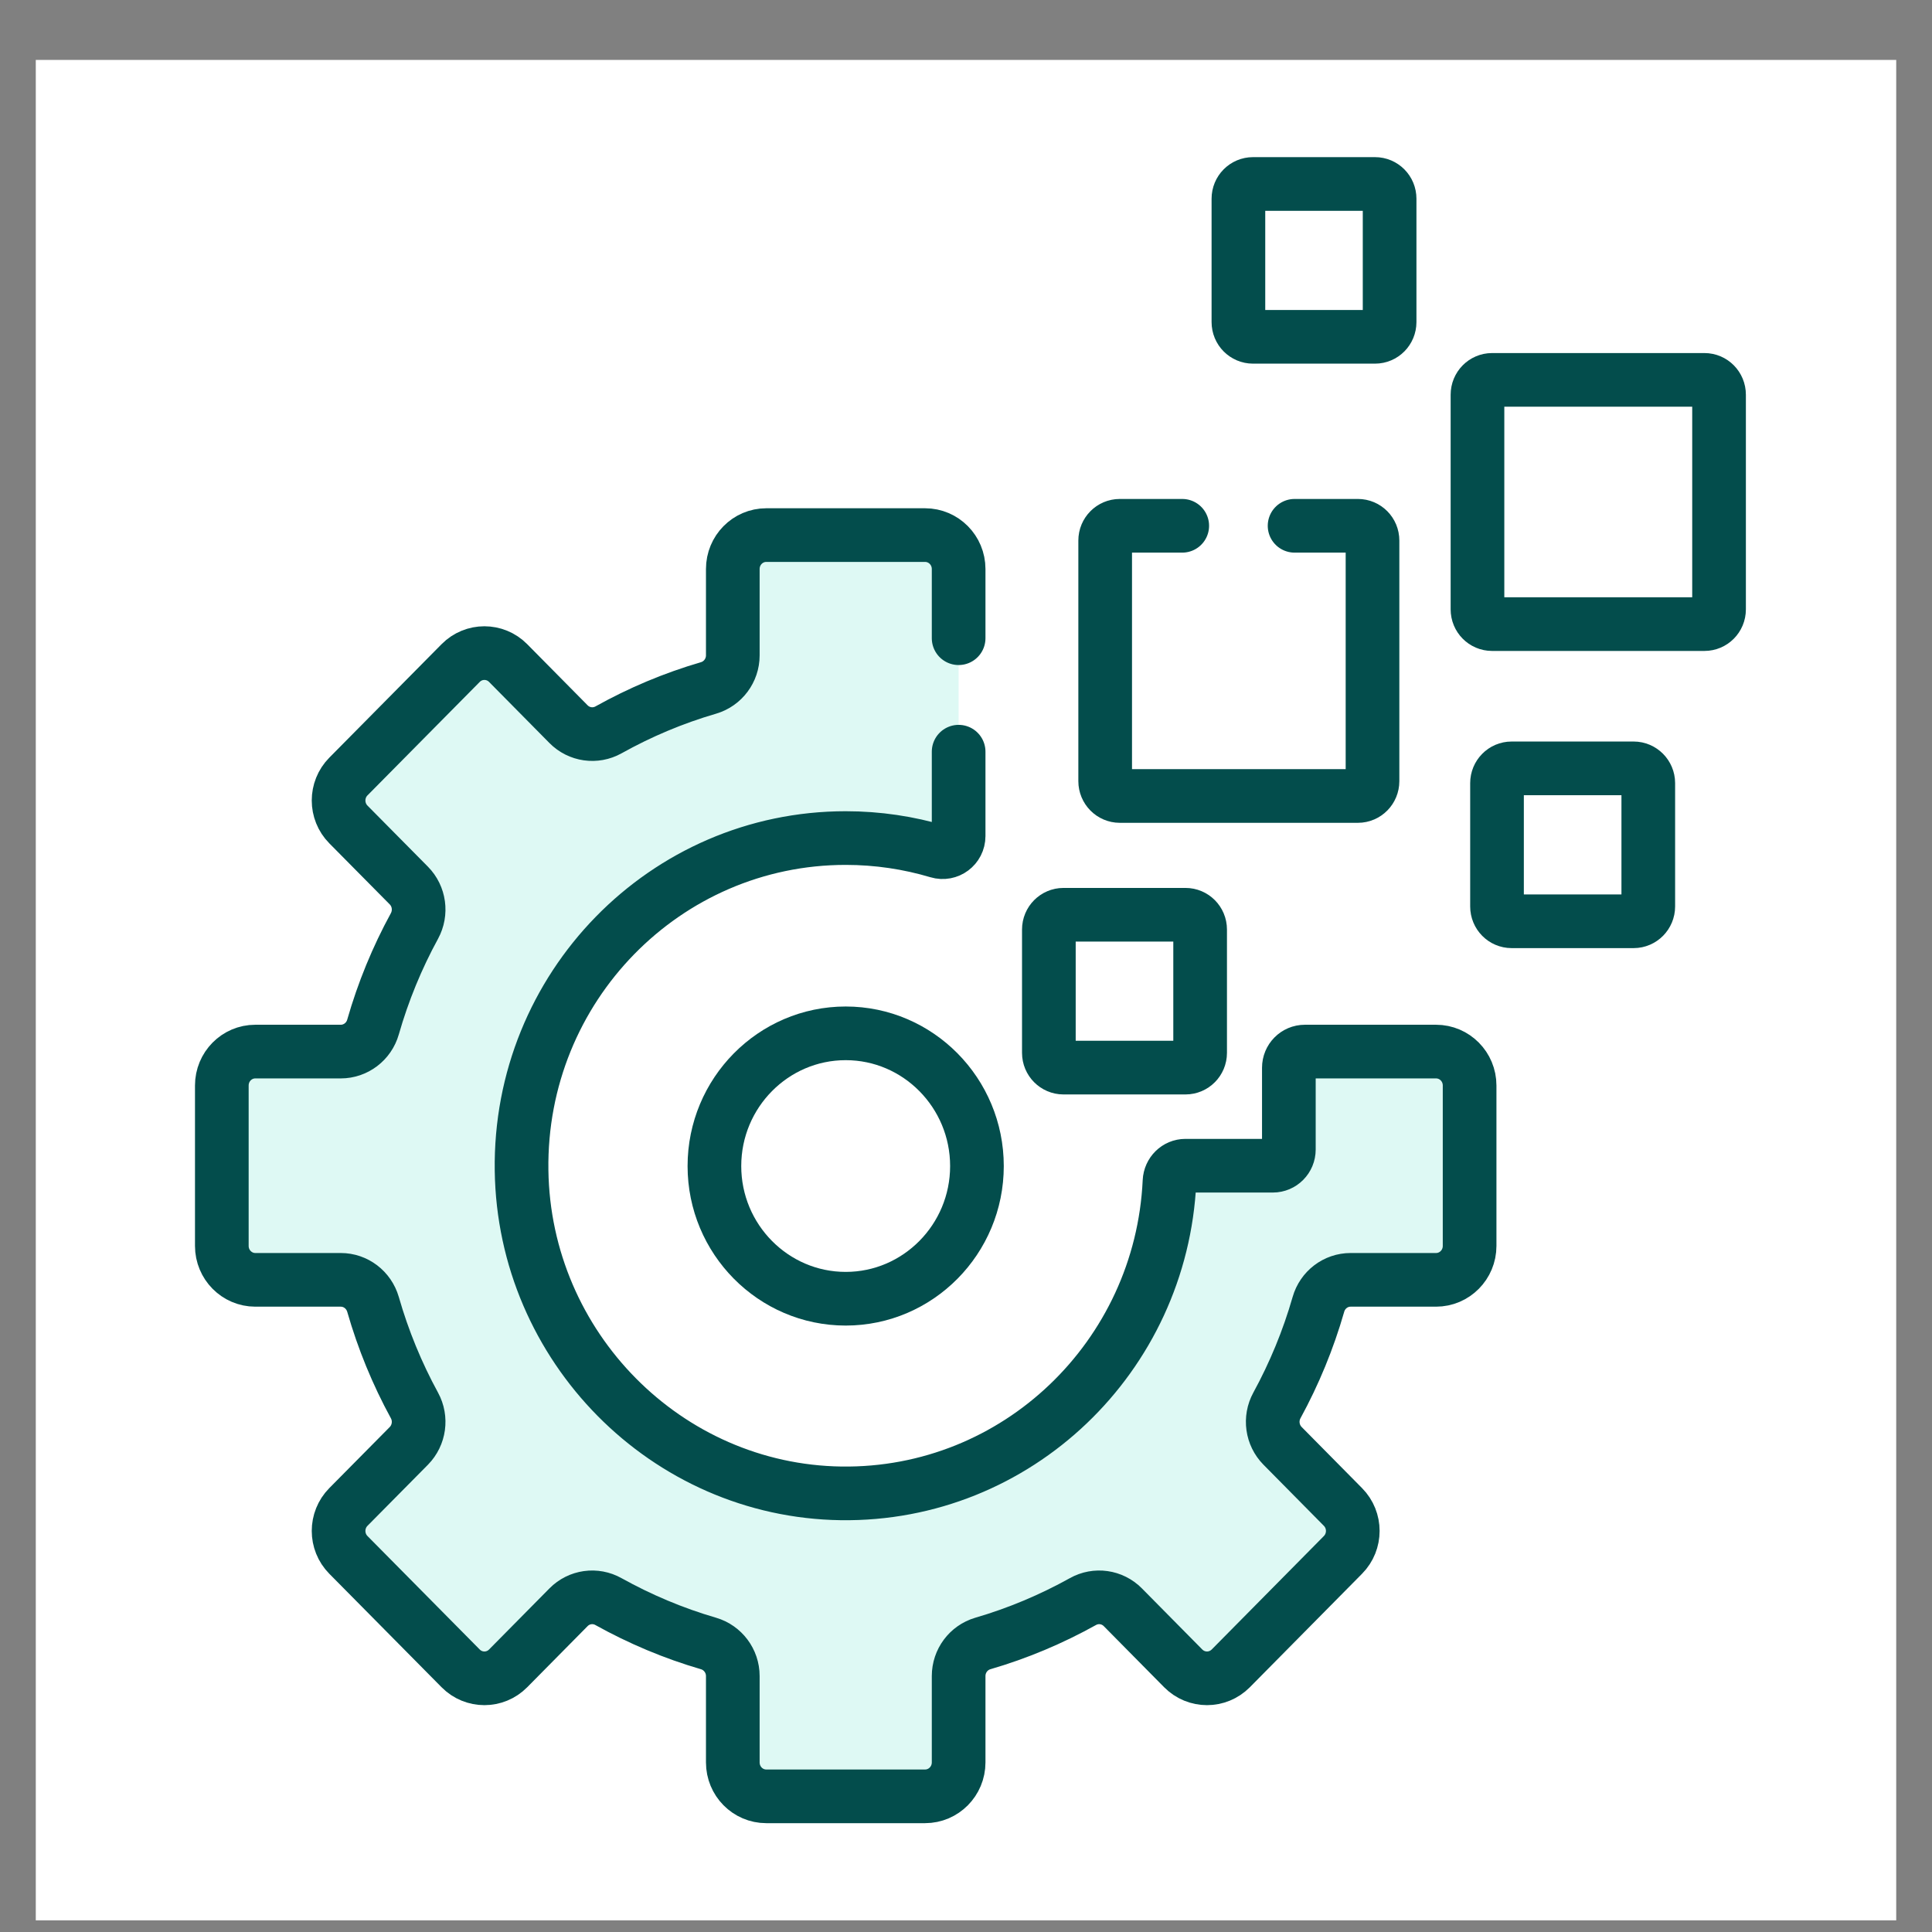
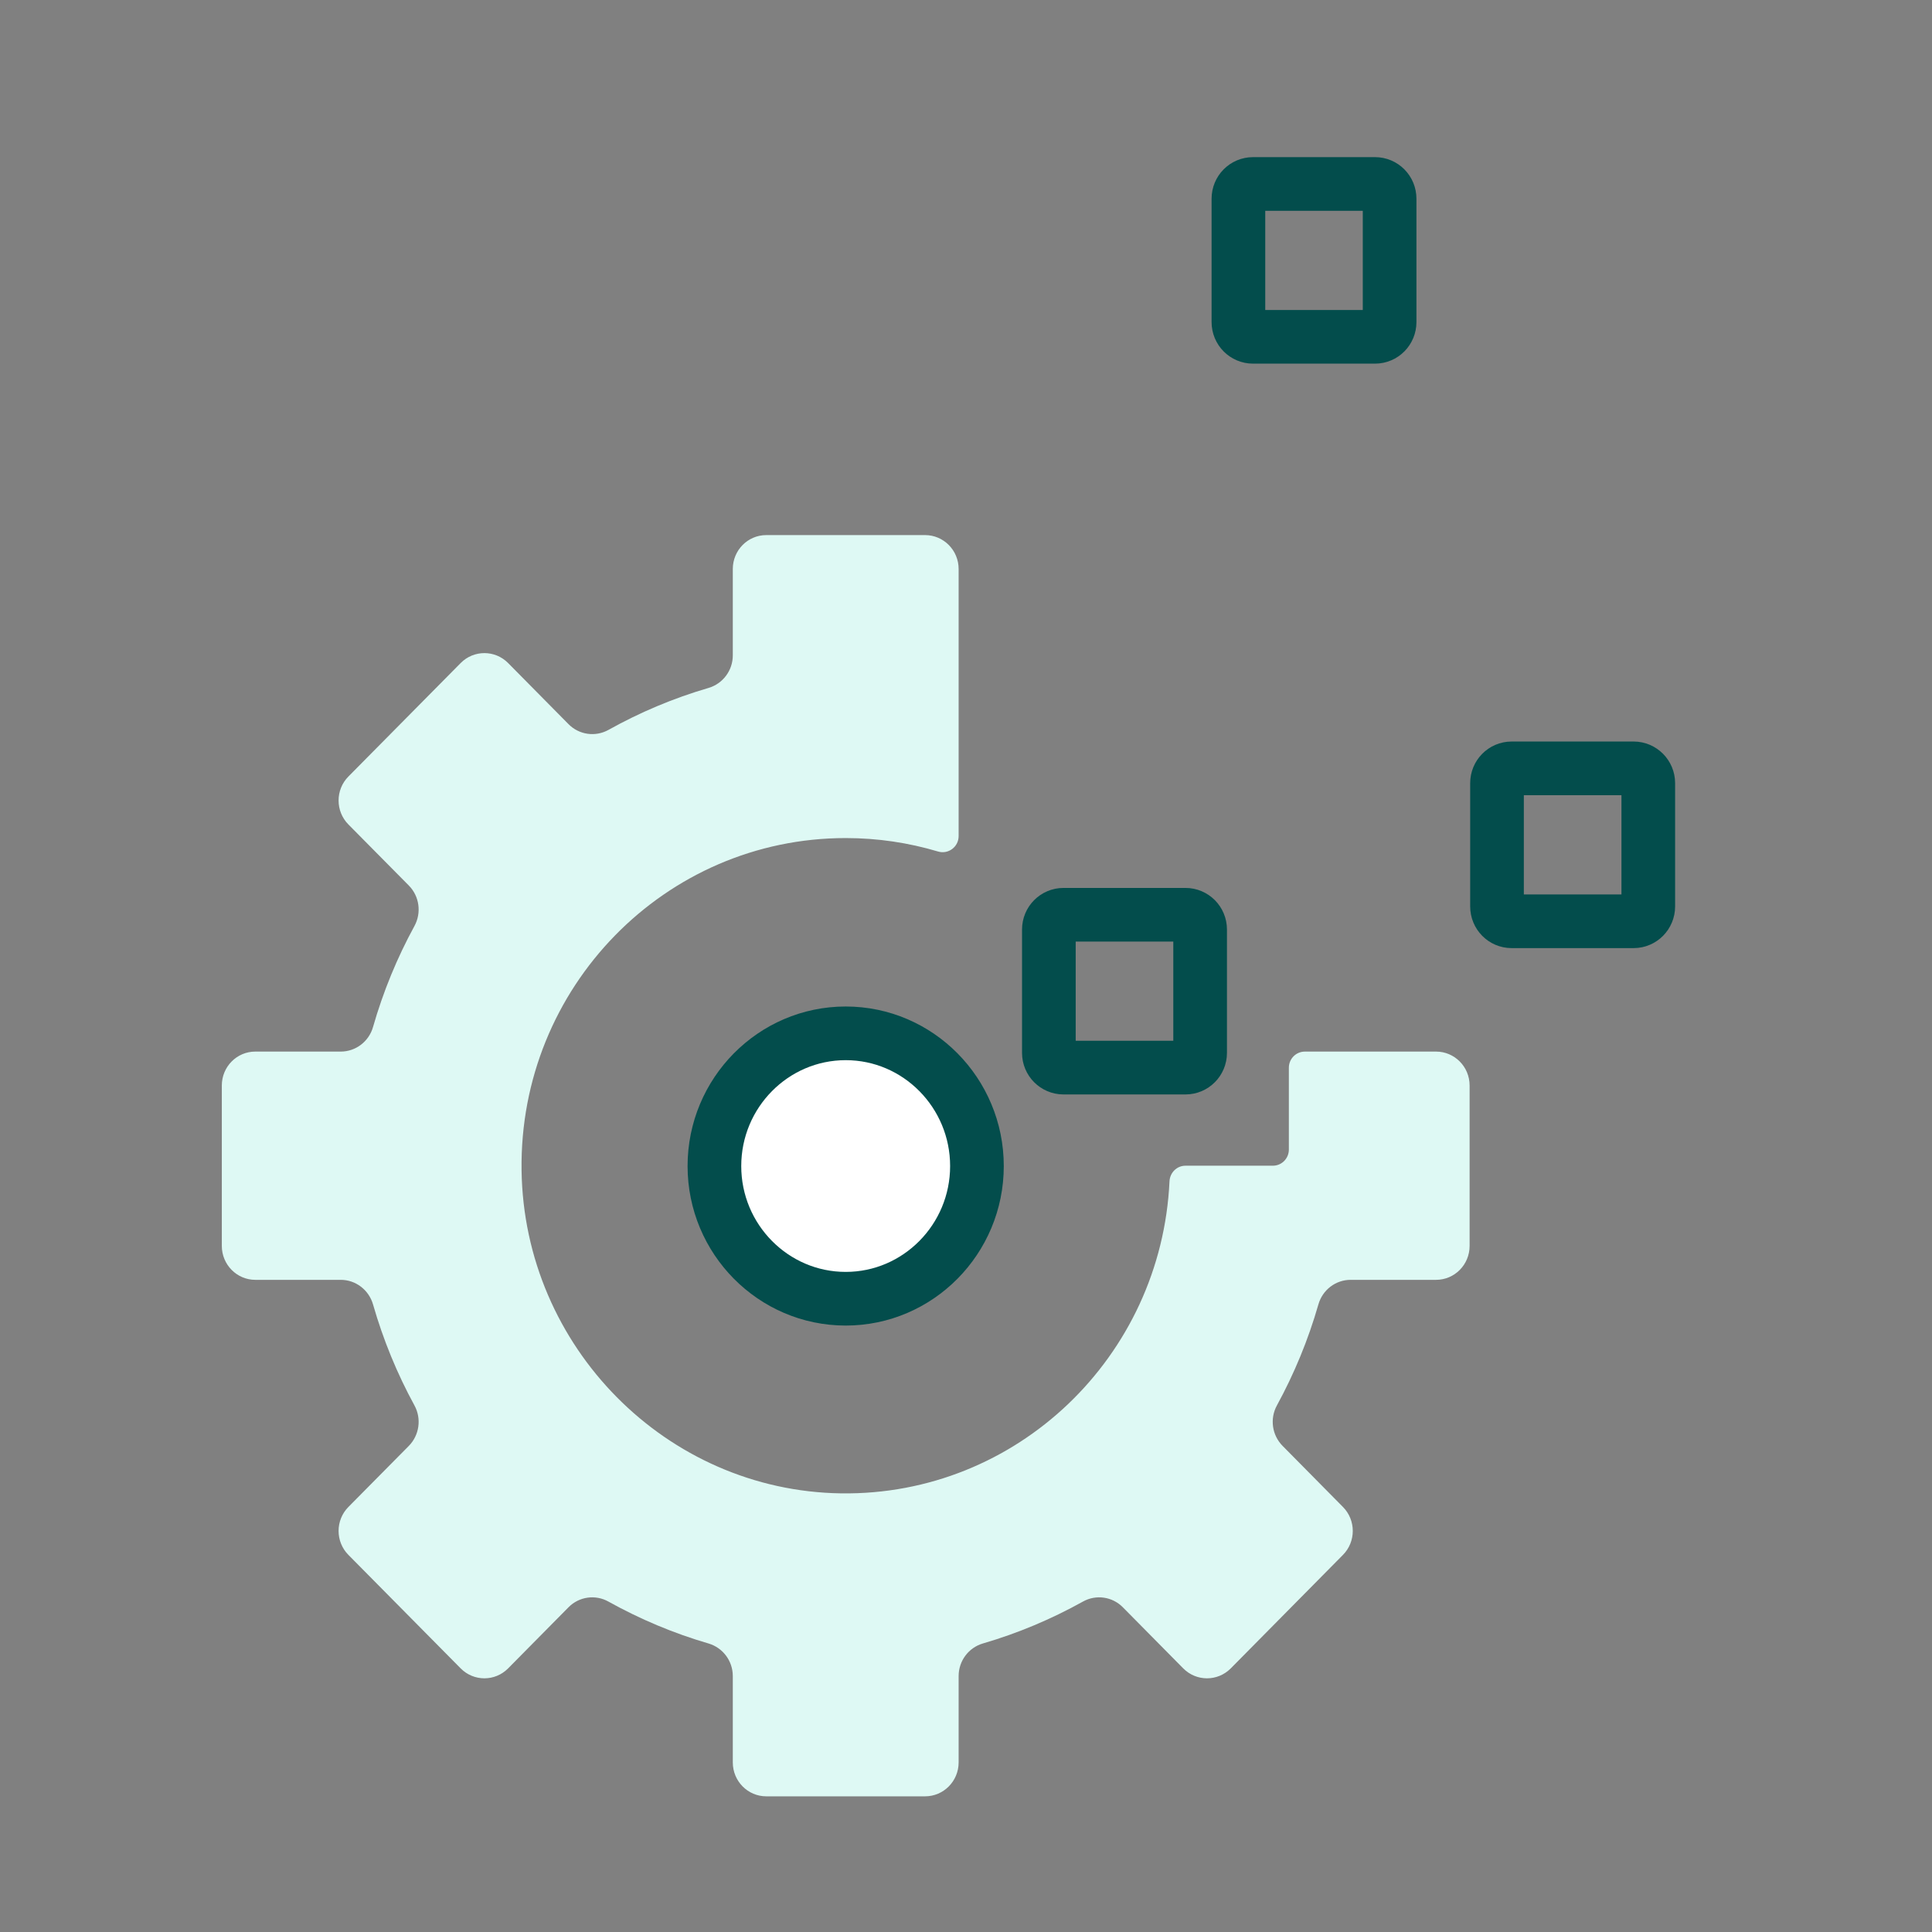
<svg xmlns="http://www.w3.org/2000/svg" width="27" height="27" viewBox="0 0 27 27" fill="none">
  <rect x="0" y="0" width="27" height="27" fill="#808080" stroke="none" />
  <g clip-path="url(#clip0_3542_14731)">
-     <path d="M26.5 0.837H0.5V26.837H26.5V0.837Z" fill="white" />
    <path d="M16.568 12.784H14.862C14.75 12.784 14.658 12.876 14.658 12.99V14.714C14.658 14.828 14.75 14.92 14.862 14.92H16.568C16.68 14.92 16.772 14.828 16.772 14.714V12.99C16.772 12.876 16.68 12.784 16.568 12.784Z" stroke="#034D4C" stroke-width="0.75" stroke-miterlimit="10" stroke-linecap="round" stroke-linejoin="round" />
    <path d="M19.216 2.571H17.511C17.398 2.571 17.307 2.663 17.307 2.777V4.501C17.307 4.615 17.398 4.707 17.511 4.707H19.216C19.329 4.707 19.42 4.615 19.42 4.501V2.777C19.42 2.663 19.329 2.571 19.216 2.571Z" stroke="#034D4C" stroke-width="0.75" stroke-miterlimit="10" stroke-linecap="round" stroke-linejoin="round" />
    <path d="M22.831 10.738H21.125C21.012 10.738 20.921 10.831 20.921 10.944V12.668C20.921 12.782 21.012 12.875 21.125 12.875H22.831C22.943 12.875 23.035 12.782 23.035 12.668V10.944C23.035 10.831 22.943 10.738 22.831 10.738Z" stroke="#034D4C" stroke-width="0.75" stroke-miterlimit="10" stroke-linecap="round" stroke-linejoin="round" />
-     <path d="M23.82 5.309H20.852C20.739 5.309 20.648 5.402 20.648 5.516V8.516C20.648 8.63 20.739 8.722 20.852 8.722H23.82C23.933 8.722 24.024 8.63 24.024 8.516V5.516C24.024 5.402 23.933 5.309 23.82 5.309Z" stroke="#034D4C" stroke-width="0.75" stroke-miterlimit="10" stroke-linecap="round" stroke-linejoin="round" />
    <path d="M11.819 14.441C10.807 14.441 9.984 15.273 9.984 16.296C9.984 17.318 10.807 18.15 11.819 18.15C12.83 18.15 13.653 17.318 13.653 16.296C13.653 15.273 12.83 14.441 11.819 14.441Z" fill="white" stroke="#034D4C" stroke-width="0.75" stroke-miterlimit="10" stroke-linecap="round" stroke-linejoin="round" />
-     <path d="M16.522 7.348H15.649C15.537 7.348 15.445 7.44 15.445 7.554V10.917C15.445 11.031 15.537 11.124 15.649 11.124H18.977C19.09 11.124 19.181 11.031 19.181 10.917V7.554C19.181 7.44 19.09 7.348 18.977 7.348H18.092" stroke="#034D4C" stroke-width="0.75" stroke-miterlimit="10" stroke-linecap="round" stroke-linejoin="round" />
    <path d="M13.397 8.919C13.397 8.389 13.397 7.986 13.397 7.952C13.397 7.69 13.187 7.478 12.928 7.478H10.709C10.45 7.478 10.241 7.69 10.241 7.952V9.159C10.241 9.37 10.102 9.555 9.902 9.614C9.411 9.757 8.943 9.955 8.504 10.2C8.321 10.302 8.093 10.27 7.945 10.12L7.101 9.266C6.918 9.081 6.621 9.081 6.438 9.266L4.869 10.852C4.686 11.037 4.686 11.337 4.869 11.522L5.714 12.376C5.861 12.525 5.893 12.755 5.792 12.941C5.55 13.384 5.355 13.857 5.213 14.353C5.155 14.556 4.971 14.696 4.762 14.696H3.568C3.309 14.696 3.1 14.908 3.1 15.17V17.412C3.1 17.674 3.31 17.886 3.568 17.886H4.762C4.971 17.886 5.154 18.026 5.213 18.229C5.355 18.724 5.55 19.198 5.792 19.641C5.893 19.826 5.861 20.056 5.714 20.206L4.869 21.06C4.686 21.245 4.686 21.545 4.869 21.73L6.438 23.316C6.621 23.501 6.918 23.501 7.101 23.316L7.945 22.462C8.093 22.312 8.321 22.28 8.504 22.383C8.943 22.627 9.411 22.825 9.902 22.968C10.102 23.027 10.241 23.212 10.241 23.423V24.63C10.241 24.892 10.45 25.104 10.709 25.104H12.928C13.187 25.104 13.397 24.892 13.397 24.63V23.423C13.397 23.212 13.535 23.027 13.735 22.968C14.226 22.825 14.694 22.627 15.133 22.383C15.316 22.28 15.544 22.312 15.692 22.462L16.536 23.316C16.72 23.501 17.016 23.501 17.2 23.316L18.768 21.73C18.951 21.545 18.951 21.245 18.768 21.06L17.924 20.206C17.776 20.056 17.744 19.826 17.845 19.641C18.087 19.198 18.283 18.724 18.425 18.229C18.483 18.026 18.666 17.886 18.875 17.886H20.069C20.328 17.886 20.538 17.674 20.538 17.412V15.17C20.538 14.908 20.328 14.696 20.069 14.696C20.02 14.696 18.275 14.696 18.236 14.696C18.112 14.696 18.012 14.797 18.012 14.922V16.065C18.012 16.19 17.912 16.291 17.788 16.291H16.567C16.447 16.291 16.35 16.387 16.344 16.509C16.23 18.958 14.213 20.904 11.754 20.87C9.314 20.835 7.323 18.823 7.289 16.356C7.253 13.797 9.295 11.712 11.819 11.712C12.267 11.712 12.7 11.778 13.109 11.9C13.252 11.943 13.397 11.836 13.397 11.684C13.397 11.663 13.397 11.147 13.397 10.505" fill="#DEF9F4" />
-     <path d="M13.397 8.919C13.397 8.389 13.397 7.986 13.397 7.952C13.397 7.69 13.187 7.478 12.928 7.478H10.709C10.45 7.478 10.241 7.69 10.241 7.952V9.159C10.241 9.37 10.102 9.555 9.902 9.614C9.411 9.757 8.943 9.955 8.504 10.2C8.321 10.302 8.093 10.27 7.945 10.12L7.101 9.266C6.918 9.081 6.621 9.081 6.438 9.266L4.869 10.852C4.686 11.037 4.686 11.337 4.869 11.522L5.714 12.376C5.861 12.525 5.893 12.755 5.792 12.941C5.55 13.384 5.355 13.857 5.213 14.353C5.155 14.556 4.971 14.696 4.762 14.696H3.568C3.309 14.696 3.1 14.908 3.1 15.17V17.412C3.1 17.674 3.31 17.886 3.568 17.886H4.762C4.971 17.886 5.154 18.026 5.213 18.229C5.355 18.724 5.55 19.198 5.792 19.641C5.893 19.826 5.861 20.056 5.714 20.206L4.869 21.06C4.686 21.245 4.686 21.545 4.869 21.73L6.438 23.316C6.621 23.501 6.918 23.501 7.101 23.316L7.945 22.462C8.093 22.312 8.321 22.28 8.504 22.383C8.943 22.627 9.411 22.825 9.902 22.968C10.102 23.027 10.241 23.212 10.241 23.423V24.63C10.241 24.892 10.45 25.104 10.709 25.104H12.928C13.187 25.104 13.397 24.892 13.397 24.63V23.423C13.397 23.212 13.535 23.027 13.735 22.968C14.226 22.825 14.694 22.627 15.133 22.383C15.316 22.28 15.544 22.312 15.692 22.462L16.536 23.316C16.72 23.501 17.016 23.501 17.2 23.316L18.768 21.73C18.951 21.545 18.951 21.245 18.768 21.06L17.924 20.206C17.776 20.056 17.744 19.826 17.845 19.641C18.087 19.198 18.283 18.724 18.425 18.229C18.483 18.026 18.666 17.886 18.875 17.886H20.069C20.328 17.886 20.538 17.674 20.538 17.412V15.17C20.538 14.908 20.328 14.696 20.069 14.696C20.02 14.696 18.275 14.696 18.236 14.696C18.112 14.696 18.012 14.797 18.012 14.922V16.065C18.012 16.19 17.912 16.291 17.788 16.291H16.567C16.447 16.291 16.35 16.387 16.344 16.509C16.23 18.958 14.213 20.904 11.754 20.87C9.314 20.835 7.323 18.823 7.289 16.356C7.253 13.797 9.295 11.712 11.819 11.712C12.267 11.712 12.7 11.778 13.109 11.9C13.252 11.943 13.397 11.836 13.397 11.684C13.397 11.663 13.397 11.147 13.397 10.505" stroke="#034D4C" stroke-width="0.75" stroke-miterlimit="10" stroke-linecap="round" stroke-linejoin="round" />
  </g>
  <defs>
    <clipPath id="clip0_3542_14731">
      <rect width="26" height="26" fill="white" transform="translate(0.5 0.837)" />
    </clipPath>
  </defs>
</svg>